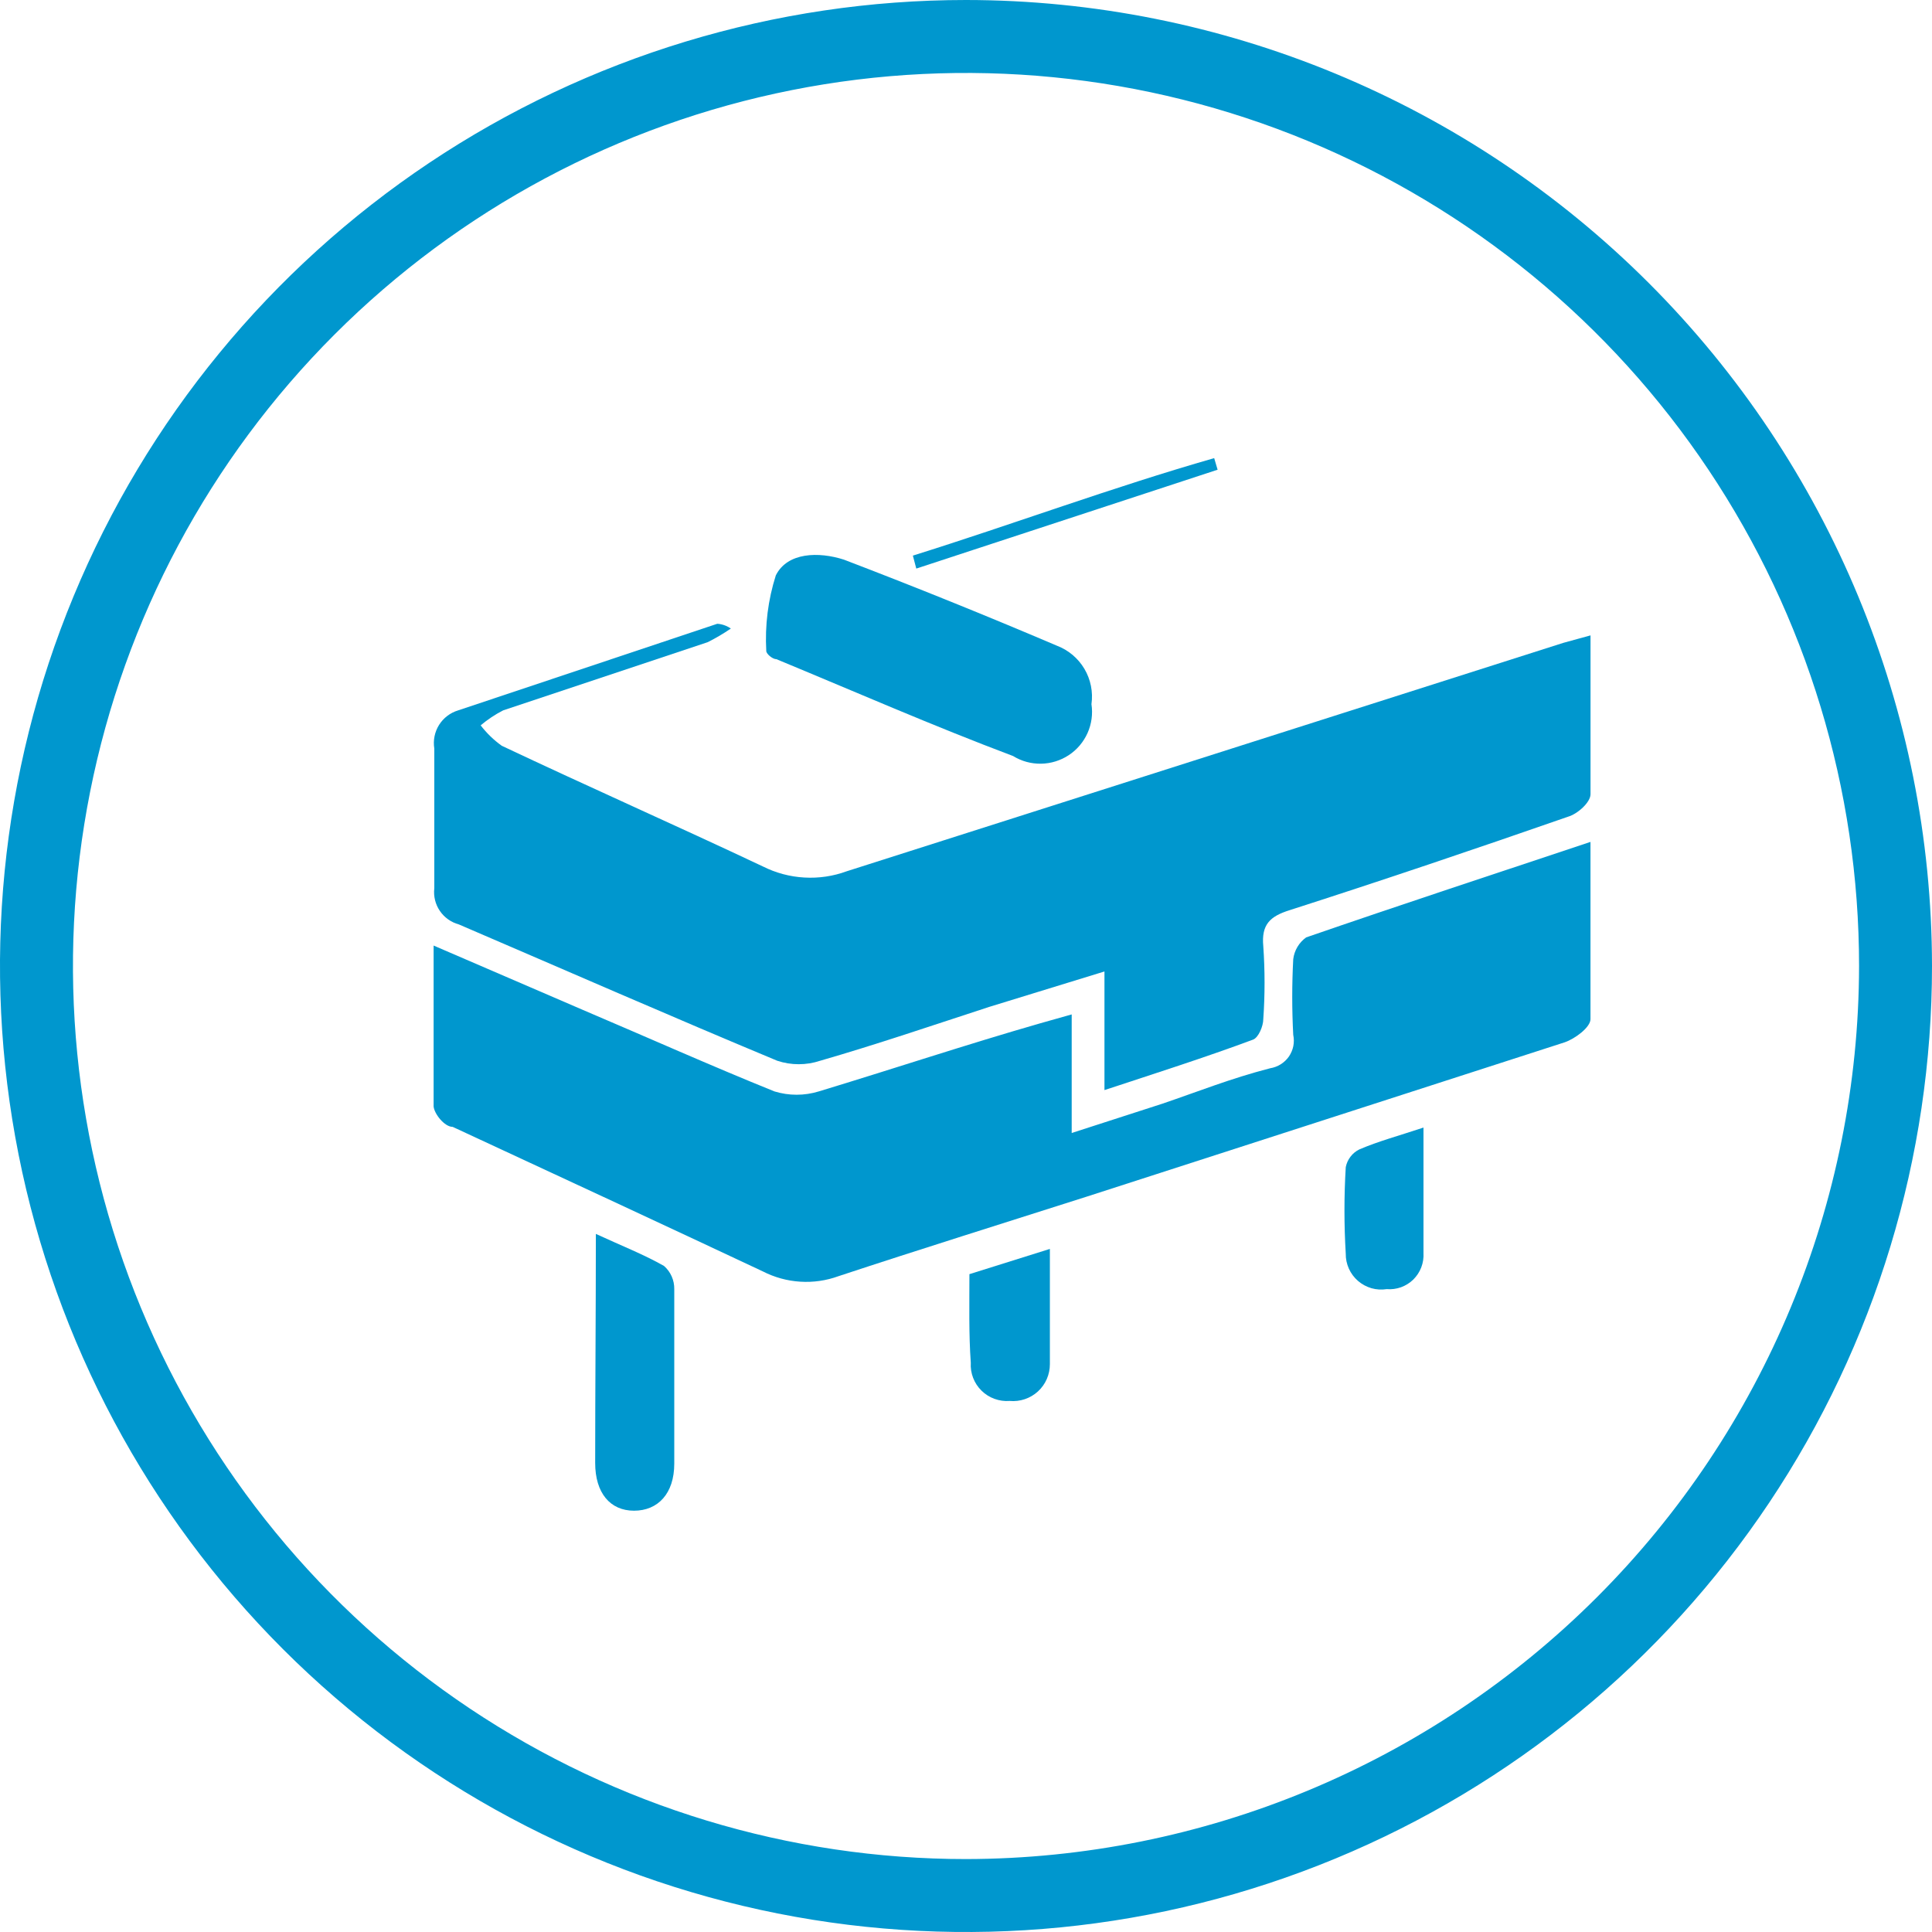
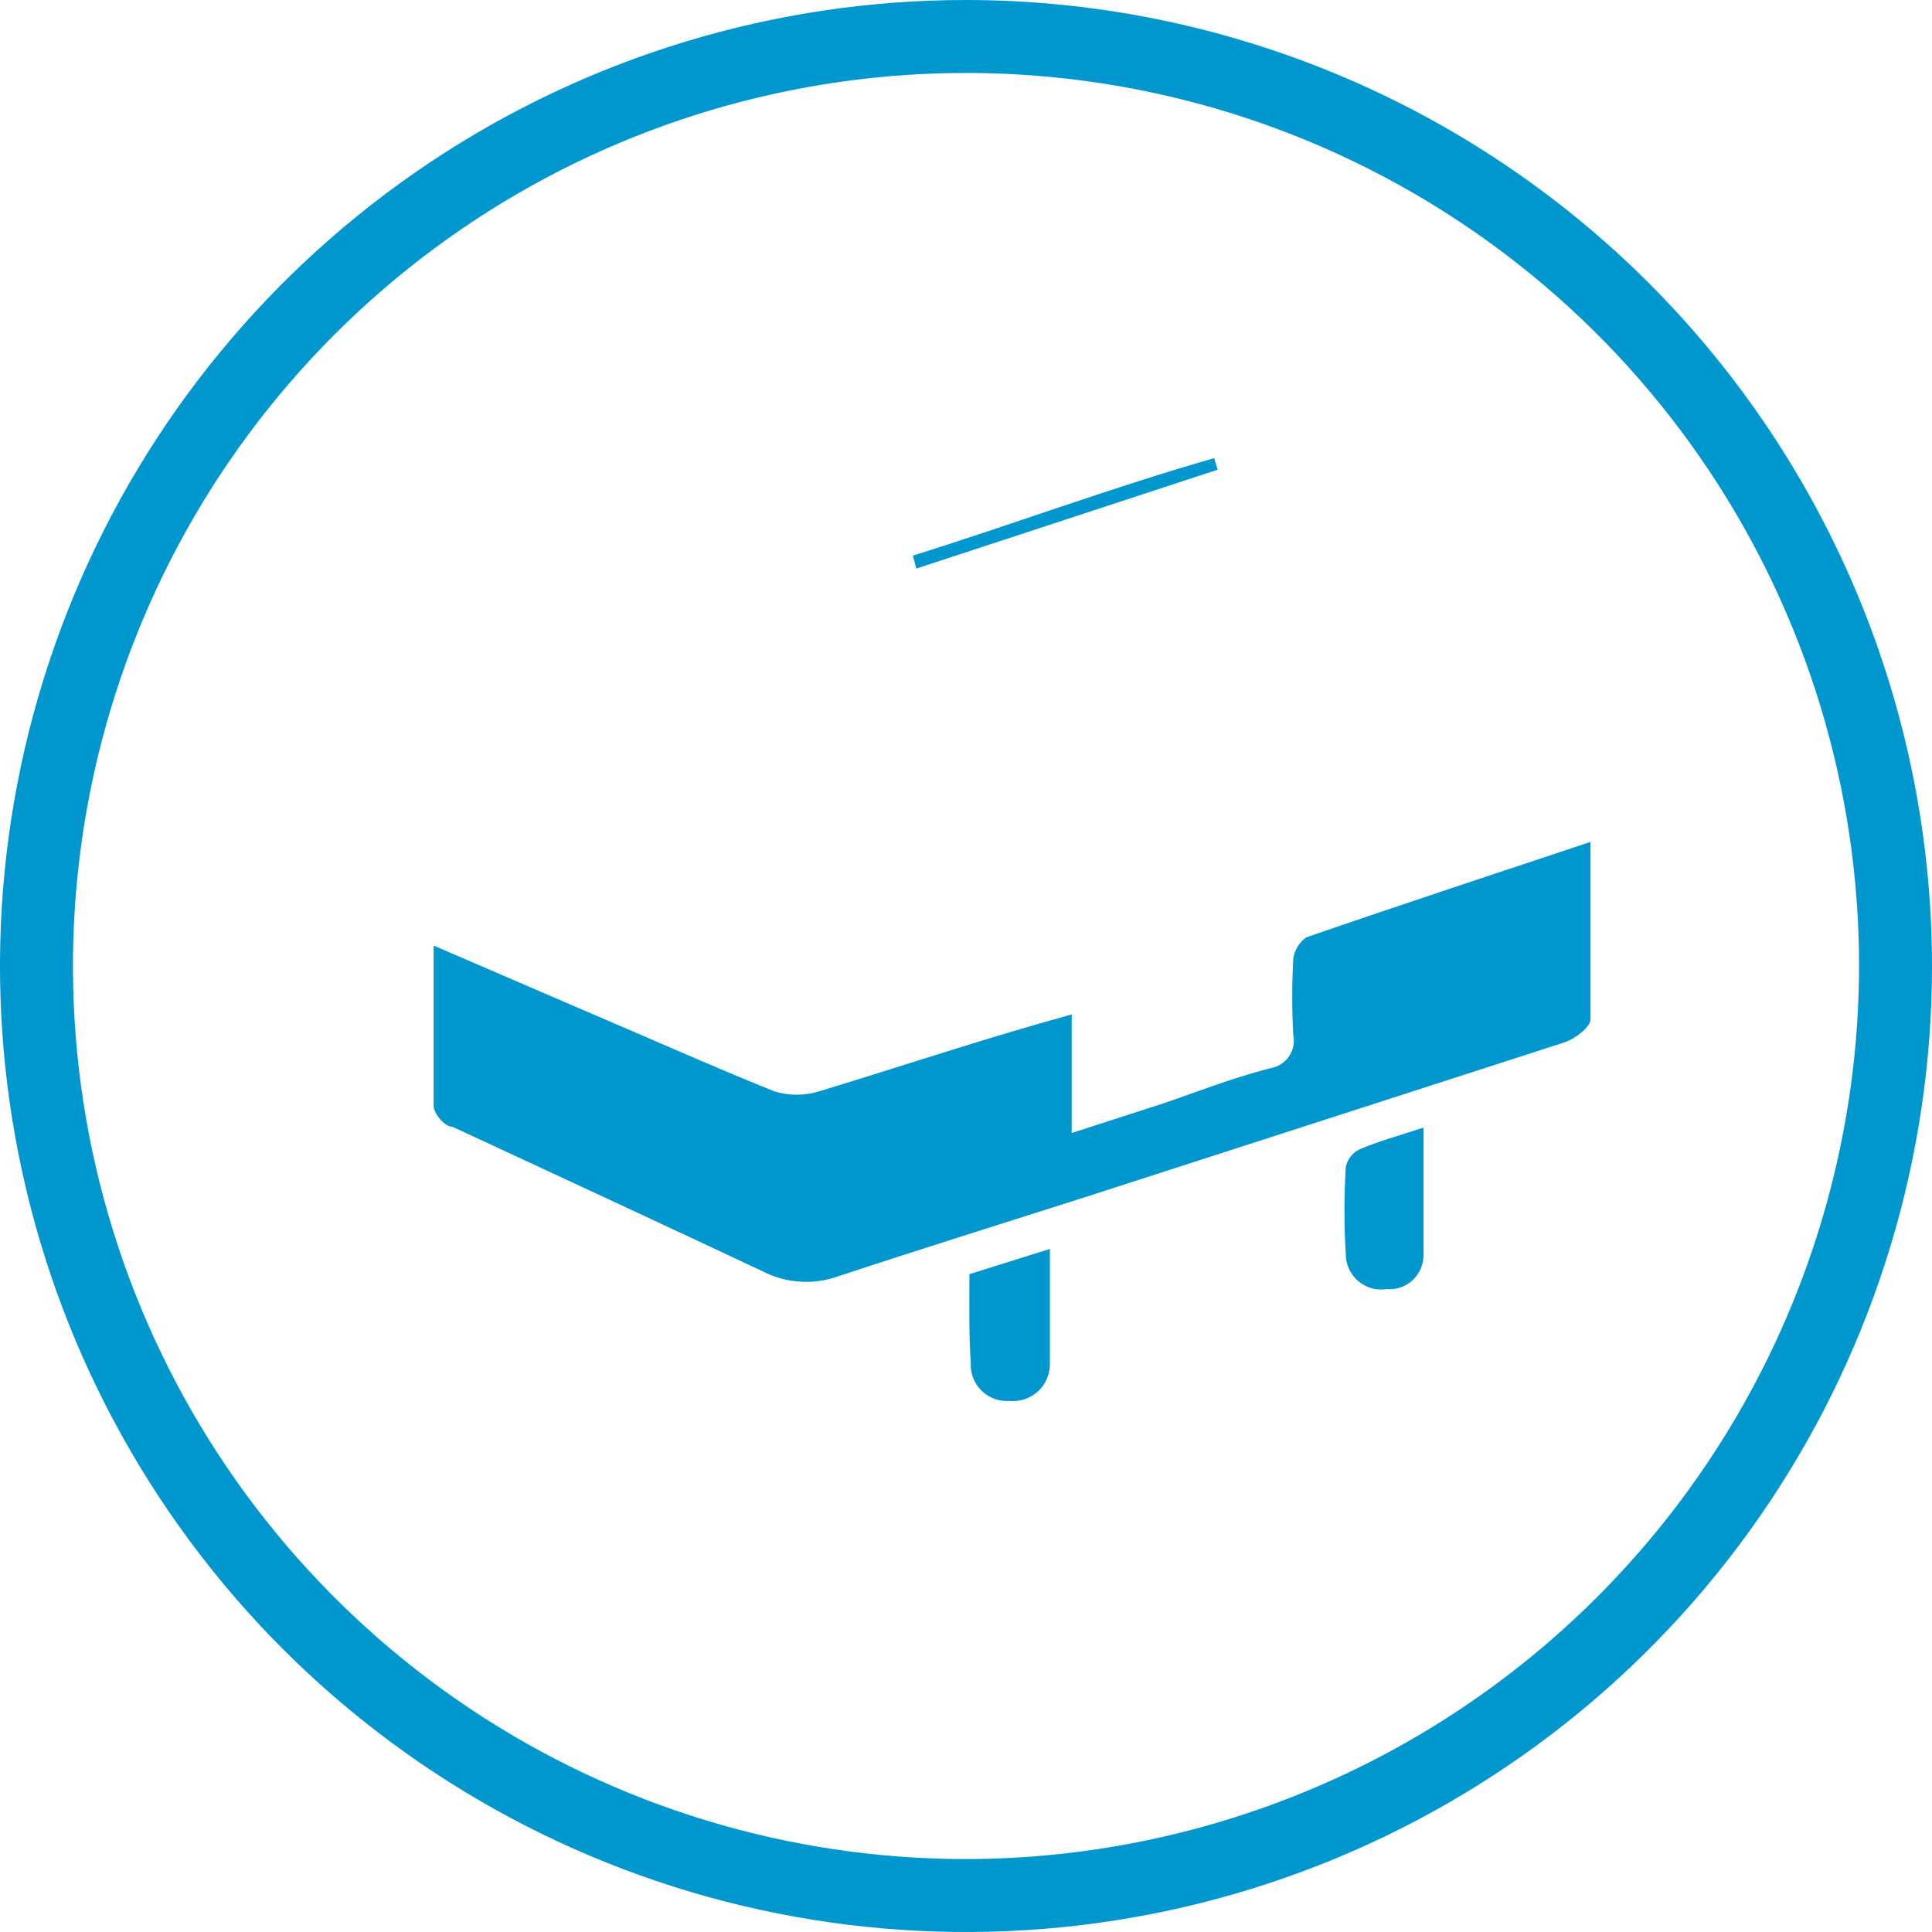
<svg xmlns="http://www.w3.org/2000/svg" width="48" height="48" viewBox="0 0 48 48" fill="none">
  <path d="M24 0C19.253 0 14.613 1.408 10.666 4.045C6.72 6.682 3.643 10.43 1.827 14.816C0.01 19.201 -0.465 24.027 0.461 28.682C1.387 33.338 3.673 37.614 7.029 40.971C10.386 44.327 14.662 46.613 19.318 47.539C23.973 48.465 28.799 47.99 33.184 46.173C37.57 44.357 41.318 41.28 43.955 37.334C46.592 33.387 48 28.747 48 24C47.995 17.636 45.465 11.534 40.966 7.034C36.466 2.534 30.364 0.004 24 0ZM24 46.188C19.612 46.188 15.322 44.886 11.673 42.448C8.024 40.01 5.181 36.545 3.501 32.491C1.822 28.437 1.383 23.975 2.239 19.671C3.095 15.367 5.208 11.414 8.311 8.311C11.414 5.208 15.367 3.095 19.671 2.239C23.975 1.383 28.437 1.822 32.491 3.501C36.545 5.181 40.01 8.024 42.448 11.673C44.886 15.322 46.188 19.612 46.188 24C46.179 29.882 43.838 35.52 39.679 39.679C35.52 43.838 29.882 46.179 24 46.188Z" fill="#0097CE" />
-   <path d="M39.516 15.786C39.516 17.14 39.516 18.428 39.516 19.732C39.516 19.935 39.194 20.223 38.957 20.291C36.67 21.087 34.367 21.866 32.047 22.611C31.555 22.764 31.335 22.967 31.386 23.509C31.428 24.112 31.428 24.718 31.386 25.321C31.386 25.491 31.268 25.778 31.132 25.829C29.947 26.27 28.727 26.659 27.44 27.083V24.136L24.577 25.016C23.172 25.474 21.783 25.948 20.377 26.354C20.031 26.469 19.656 26.469 19.31 26.354C16.668 25.253 14.042 24.102 11.4 22.967C11.208 22.915 11.04 22.796 10.928 22.631C10.816 22.467 10.767 22.267 10.79 22.069C10.79 20.918 10.79 19.749 10.79 18.597C10.757 18.394 10.799 18.186 10.908 18.011C11.017 17.837 11.186 17.708 11.383 17.649L17.819 15.498C17.819 15.498 17.989 15.498 18.158 15.616C17.974 15.742 17.782 15.855 17.582 15.955L12.501 17.649C12.301 17.751 12.114 17.876 11.942 18.021C12.091 18.216 12.268 18.387 12.467 18.529C14.618 19.546 16.803 20.511 18.954 21.527C19.275 21.688 19.625 21.782 19.984 21.802C20.342 21.823 20.701 21.77 21.038 21.646L38.839 15.972L39.516 15.786Z" fill="#0097CE" />
  <path d="M39.515 20.917C39.515 22.442 39.515 23.881 39.515 25.321C39.515 25.524 39.126 25.812 38.871 25.897L27.015 29.725C24.949 30.385 22.883 31.029 20.833 31.706C20.529 31.817 20.204 31.864 19.881 31.843C19.558 31.823 19.242 31.736 18.953 31.588C16.396 30.385 13.872 29.217 11.247 27.997C11.044 27.997 10.79 27.675 10.773 27.489C10.773 26.202 10.773 24.898 10.773 23.492L14.465 25.084C16.057 25.761 17.649 26.473 19.241 27.116C19.6 27.226 19.983 27.226 20.342 27.116C22.188 26.557 24.018 25.948 25.847 25.423L26.626 25.203V28.149L28.879 27.421C29.776 27.116 30.572 26.795 31.555 26.541C31.648 26.526 31.738 26.493 31.818 26.443C31.898 26.393 31.968 26.327 32.022 26.25C32.075 26.172 32.113 26.084 32.132 25.991C32.15 25.899 32.15 25.803 32.13 25.711C32.097 25.084 32.097 24.457 32.13 23.831C32.143 23.723 32.179 23.619 32.234 23.526C32.29 23.432 32.364 23.352 32.452 23.289C34.807 22.476 37.127 21.713 39.515 20.917Z" fill="#0097CE" />
-   <path d="M27.117 17.496C27.154 17.739 27.12 17.987 27.02 18.211C26.92 18.435 26.759 18.626 26.554 18.761C26.349 18.896 26.11 18.97 25.865 18.974C25.619 18.978 25.378 18.912 25.169 18.783C23.188 18.038 21.257 17.191 19.292 16.378C19.191 16.378 19.038 16.243 19.038 16.175C19.002 15.539 19.082 14.902 19.275 14.295C19.563 13.719 20.342 13.702 20.969 13.905C22.742 14.583 24.503 15.294 26.253 16.04C26.541 16.148 26.784 16.352 26.941 16.616C27.098 16.881 27.16 17.191 27.117 17.496Z" fill="#0097CE" />
-   <path d="M14.804 30.656C15.464 30.961 15.989 31.164 16.497 31.452C16.579 31.524 16.645 31.613 16.688 31.712C16.732 31.812 16.754 31.919 16.752 32.028C16.752 33.485 16.752 34.924 16.752 36.364C16.752 37.109 16.345 37.533 15.752 37.533C15.159 37.533 14.787 37.092 14.787 36.347C14.787 34.484 14.804 32.638 14.804 30.656Z" fill="#0097CE" />
  <path d="M35.366 28.014C35.366 29.132 35.366 30.131 35.366 31.131C35.373 31.252 35.355 31.373 35.311 31.487C35.268 31.601 35.2 31.703 35.114 31.789C35.027 31.874 34.923 31.939 34.809 31.981C34.694 32.022 34.572 32.038 34.451 32.028C34.325 32.048 34.195 32.04 34.072 32.005C33.949 31.969 33.835 31.907 33.739 31.824C33.642 31.74 33.565 31.636 33.512 31.519C33.46 31.402 33.433 31.276 33.435 31.148C33.392 30.431 33.392 29.713 33.435 28.997C33.454 28.902 33.494 28.813 33.553 28.737C33.611 28.66 33.687 28.599 33.774 28.556C34.248 28.353 34.756 28.217 35.366 28.014Z" fill="#0097CE" />
  <path d="M24.085 31.656L26.084 31.029C26.084 32.028 26.084 32.96 26.084 33.891C26.084 34.019 26.058 34.145 26.007 34.262C25.956 34.379 25.881 34.484 25.787 34.57C25.693 34.656 25.581 34.722 25.461 34.762C25.34 34.803 25.212 34.818 25.084 34.806C24.957 34.816 24.828 34.798 24.708 34.754C24.587 34.711 24.478 34.641 24.386 34.551C24.295 34.462 24.223 34.353 24.177 34.233C24.131 34.114 24.111 33.986 24.119 33.858C24.068 33.146 24.085 32.418 24.085 31.656Z" fill="#0097CE" />
  <path d="M30.251 11.67L22.765 14.126L22.68 13.804C25.17 13.025 27.626 12.11 30.166 11.382L30.251 11.67Z" fill="#0097CE" />
</svg>